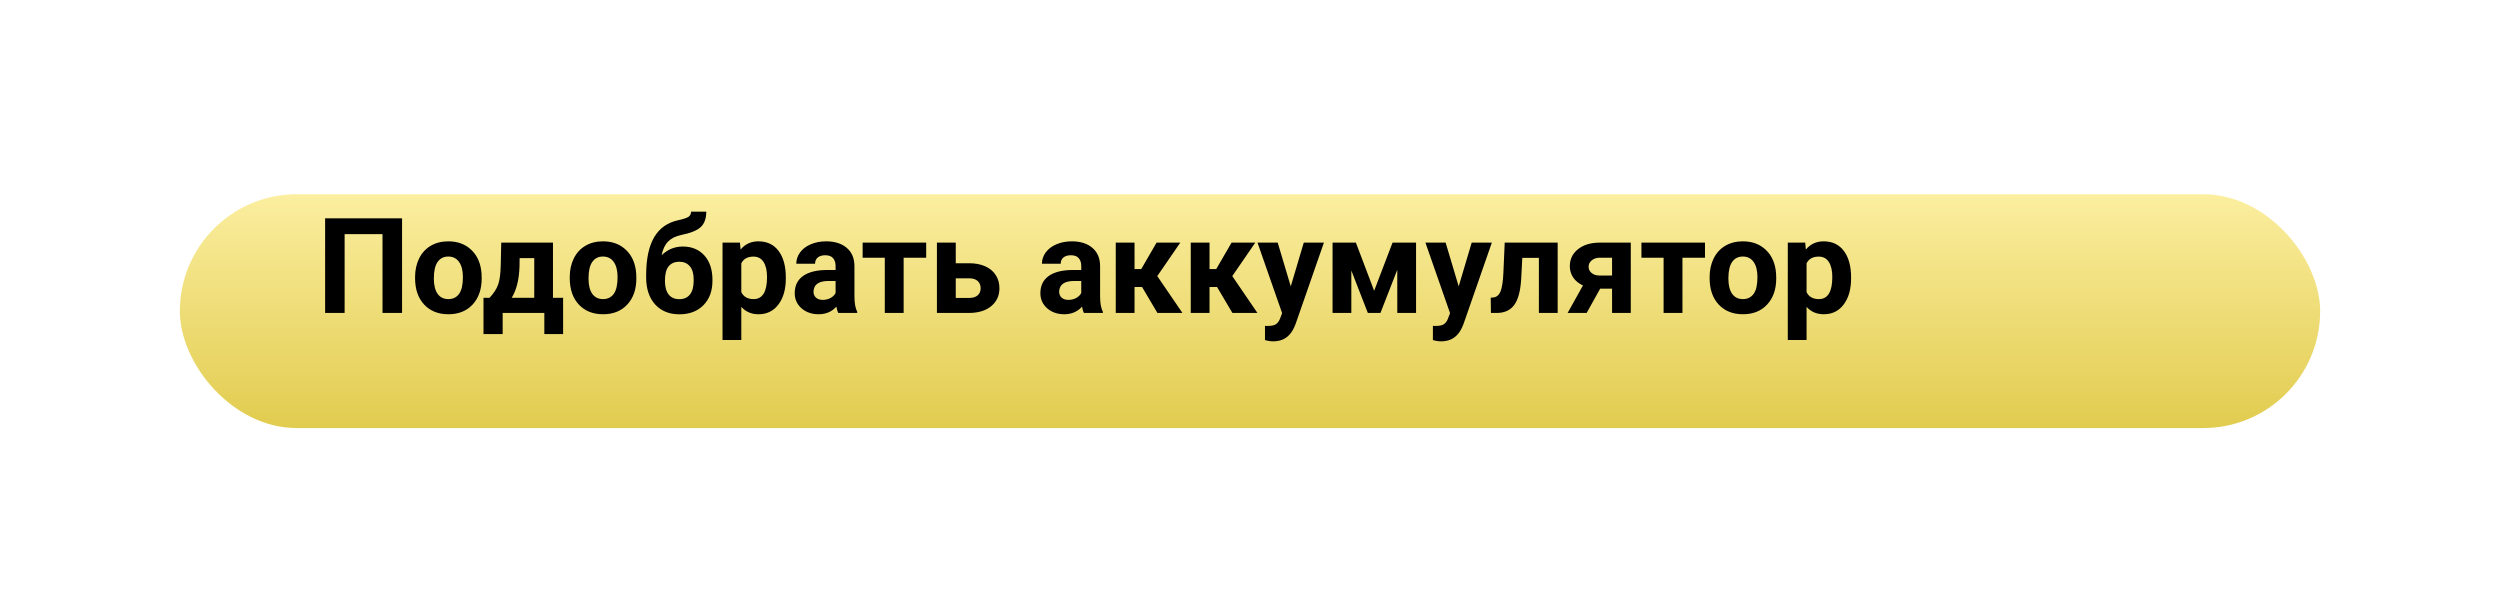
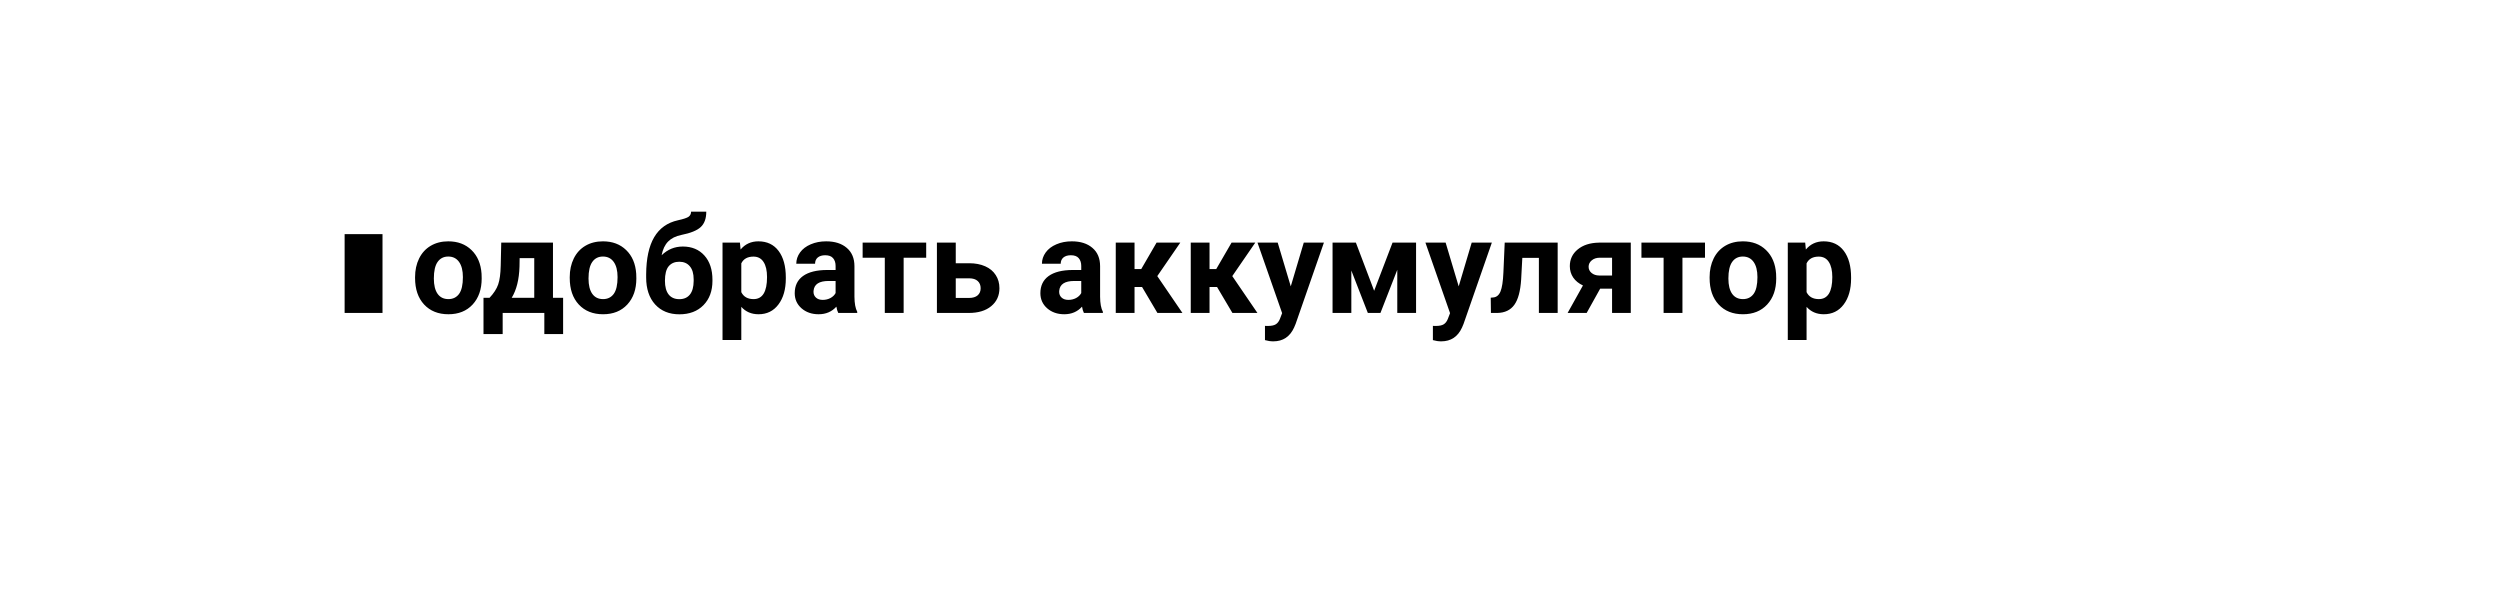
<svg xmlns="http://www.w3.org/2000/svg" width="695" height="165" viewBox="0 0 695 165" fill="none">
  <g filter="url(#filter0_dd)">
-     <rect x="50" y="40" width="595" height="65" rx="32.5" fill="url(#paint0_linear)" />
-   </g>
-   <path d="M111.775 87H106.337V65.085H95.805V87H90.385V60.695H111.775V87ZM115.389 77.045C115.389 75.106 115.762 73.378 116.509 71.86C117.256 70.343 118.327 69.168 119.725 68.337C121.134 67.506 122.766 67.091 124.621 67.091C127.258 67.091 129.408 67.898 131.07 69.512C132.744 71.126 133.678 73.318 133.871 76.088L133.907 77.425C133.907 80.424 133.07 82.833 131.396 84.651C129.721 86.458 127.475 87.361 124.657 87.361C121.838 87.361 119.586 86.458 117.9 84.651C116.226 82.845 115.389 80.388 115.389 77.28V77.045ZM120.61 77.425C120.61 79.28 120.959 80.701 121.658 81.689C122.356 82.664 123.356 83.152 124.657 83.152C125.921 83.152 126.909 82.67 127.62 81.707C128.33 80.731 128.686 79.177 128.686 77.045C128.686 75.227 128.33 73.817 127.62 72.818C126.909 71.818 125.909 71.318 124.621 71.318C123.344 71.318 122.356 71.818 121.658 72.818C120.959 73.805 120.61 75.341 120.61 77.425ZM136.093 82.79C137.273 81.538 138.074 80.297 138.496 79.069C138.917 77.84 139.152 76.1 139.2 73.848L139.345 67.452H153.726V82.79H156.544V92.872H151.323V87H139.742V92.872H134.413V82.79H136.093ZM142.253 82.79H148.522V71.77H144.458L144.421 74.119C144.313 77.708 143.59 80.599 142.253 82.79ZM158.387 77.045C158.387 75.106 158.76 73.378 159.507 71.86C160.254 70.343 161.326 69.168 162.723 68.337C164.132 67.506 165.764 67.091 167.619 67.091C170.256 67.091 172.406 67.898 174.068 69.512C175.743 71.126 176.676 73.318 176.869 76.088L176.905 77.425C176.905 80.424 176.068 82.833 174.394 84.651C172.719 86.458 170.473 87.361 167.655 87.361C164.836 87.361 162.584 86.458 160.898 84.651C159.224 82.845 158.387 80.388 158.387 77.28V77.045ZM163.608 77.425C163.608 79.28 163.957 80.701 164.656 81.689C165.354 82.664 166.354 83.152 167.655 83.152C168.919 83.152 169.907 82.67 170.618 81.707C171.328 80.731 171.684 79.177 171.684 77.045C171.684 75.227 171.328 73.817 170.618 72.818C169.907 71.818 168.907 71.318 167.619 71.318C166.342 71.318 165.354 71.818 164.656 72.818C163.957 73.805 163.608 75.341 163.608 77.425ZM189.822 68.536C192.327 68.536 194.327 69.367 195.82 71.029C197.314 72.691 198.061 74.95 198.061 77.804V78.057C198.061 80.876 197.229 83.134 195.567 84.832C193.905 86.53 191.671 87.379 188.865 87.379C186.046 87.379 183.8 86.464 182.126 84.633C180.464 82.79 179.633 80.291 179.633 77.136V76.269C179.657 71.872 180.398 68.434 181.855 65.953C183.324 63.459 185.528 61.888 188.467 61.237C190.009 60.9 191.003 60.569 191.448 60.244C191.894 59.906 192.117 59.443 192.117 58.852H196.344C196.344 60.743 195.832 62.165 194.809 63.116C193.797 64.068 191.99 64.802 189.389 65.32C187.847 65.633 186.631 66.242 185.739 67.145C184.848 68.048 184.246 69.319 183.933 70.957C185.595 69.343 187.558 68.536 189.822 68.536ZM188.829 72.764C187.588 72.764 186.612 73.179 185.902 74.01C185.203 74.841 184.854 76.19 184.854 78.057C184.854 79.719 185.197 80.99 185.884 81.869C186.57 82.736 187.564 83.17 188.865 83.17C190.129 83.17 191.105 82.742 191.792 81.887C192.478 81.032 192.827 79.773 192.839 78.111V77.678C192.839 76.076 192.484 74.859 191.773 74.028C191.075 73.185 190.093 72.764 188.829 72.764ZM218.458 77.407C218.458 80.418 217.771 82.833 216.398 84.651C215.037 86.458 213.194 87.361 210.87 87.361C208.894 87.361 207.299 86.675 206.082 85.302V94.516H200.861V67.452H205.703L205.883 69.367C207.148 67.85 208.798 67.091 210.833 67.091C213.242 67.091 215.115 67.982 216.452 69.765C217.789 71.547 218.458 74.004 218.458 77.136V77.407ZM213.236 77.027C213.236 75.209 212.911 73.805 212.261 72.818C211.622 71.83 210.689 71.336 209.46 71.336C207.822 71.336 206.696 71.963 206.082 73.215V81.219C206.72 82.507 207.859 83.152 209.497 83.152C211.99 83.152 213.236 81.11 213.236 77.027ZM233.037 87C232.796 86.53 232.622 85.946 232.513 85.248C231.249 86.657 229.604 87.361 227.581 87.361C225.666 87.361 224.076 86.807 222.812 85.699C221.559 84.591 220.933 83.194 220.933 81.508C220.933 79.436 221.697 77.846 223.227 76.738C224.769 75.63 226.991 75.07 229.894 75.058H232.296V73.938C232.296 73.035 232.062 72.312 231.592 71.77C231.134 71.228 230.405 70.957 229.406 70.957C228.527 70.957 227.834 71.168 227.328 71.589C226.834 72.011 226.587 72.589 226.587 73.324H221.366C221.366 72.192 221.715 71.144 222.414 70.18C223.113 69.217 224.1 68.464 225.377 67.922C226.654 67.368 228.087 67.091 229.677 67.091C232.086 67.091 233.995 67.699 235.404 68.915C236.825 70.12 237.536 71.818 237.536 74.01V82.483C237.548 84.338 237.807 85.741 238.312 86.693V87H233.037ZM228.719 83.369C229.49 83.369 230.201 83.2 230.851 82.863C231.501 82.513 231.983 82.05 232.296 81.472V78.111H230.345C227.732 78.111 226.34 79.015 226.172 80.821L226.154 81.128C226.154 81.779 226.383 82.315 226.84 82.736C227.298 83.158 227.924 83.369 228.719 83.369ZM257.481 71.644H251.212V87H245.973V71.644H239.812V67.452H257.481V71.644ZM265.701 73.179H269.441C271.127 73.179 272.609 73.462 273.885 74.028C275.162 74.594 276.138 75.407 276.812 76.467C277.499 77.515 277.842 78.738 277.842 80.135C277.842 82.194 277.077 83.856 275.547 85.121C274.03 86.374 271.958 87 269.333 87H260.462V67.452H265.701V73.179ZM265.701 77.371V82.827H269.405C270.441 82.827 271.236 82.586 271.79 82.104C272.344 81.622 272.621 80.966 272.621 80.135C272.621 79.292 272.35 78.623 271.808 78.129C271.266 77.624 270.465 77.371 269.405 77.371H265.701ZM301.328 87C301.087 86.53 300.913 85.946 300.804 85.248C299.54 86.657 297.896 87.361 295.872 87.361C293.957 87.361 292.367 86.807 291.103 85.699C289.85 84.591 289.224 83.194 289.224 81.508C289.224 79.436 289.988 77.846 291.518 76.738C293.06 75.63 295.282 75.07 298.185 75.058H300.587V73.938C300.587 73.035 300.353 72.312 299.883 71.77C299.425 71.228 298.696 70.957 297.697 70.957C296.818 70.957 296.125 71.168 295.619 71.589C295.125 72.011 294.878 72.589 294.878 73.324H289.657C289.657 72.192 290.007 71.144 290.705 70.18C291.404 69.217 292.391 68.464 293.668 67.922C294.945 67.368 296.378 67.091 297.968 67.091C300.377 67.091 302.286 67.699 303.695 68.915C305.116 70.12 305.827 71.818 305.827 74.01V82.483C305.839 84.338 306.098 85.741 306.604 86.693V87H301.328ZM297.01 83.369C297.781 83.369 298.492 83.2 299.142 82.863C299.792 82.513 300.274 82.05 300.587 81.472V78.111H298.636C296.023 78.111 294.632 79.015 294.463 80.821L294.445 81.128C294.445 81.779 294.674 82.315 295.131 82.736C295.589 83.158 296.215 83.369 297.01 83.369ZM317.498 79.791H315.402V87H310.181V67.452H315.402V74.805H317.263L321.526 67.452H328.121L321.725 76.756L328.717 87H321.761L317.498 79.791ZM338.346 79.791H336.25V87H331.029V67.452H336.25V74.805H338.111L342.375 67.452H348.969L342.574 76.756L349.565 87H342.61L338.346 79.791ZM358.833 79.611L362.447 67.452H368.047L360.188 90.035L359.755 91.065C358.587 93.618 356.66 94.895 353.974 94.895C353.215 94.895 352.444 94.781 351.661 94.552V90.595L352.456 90.613C353.444 90.613 354.178 90.463 354.66 90.162C355.154 89.861 355.539 89.361 355.816 88.662L356.431 87.054L349.583 67.452H355.202L358.833 79.611ZM382.013 80.839L387.125 67.452H393.666V87H388.444V75.004L383.765 87H380.26L375.671 75.203V87H370.45V67.452H376.936L382.013 80.839ZM405.517 79.611L409.13 67.452H414.731L406.872 90.035L406.438 91.065C405.27 93.618 403.343 94.895 400.657 94.895C399.898 94.895 399.128 94.781 398.345 94.552V90.595L399.14 90.613C400.127 90.613 400.862 90.463 401.344 90.162C401.838 89.861 402.223 89.361 402.5 88.662L403.114 87.054L396.267 67.452H401.886L405.517 79.611ZM433.032 67.452V87H427.811V71.68H423.204L422.879 77.714C422.674 80.93 422.042 83.272 420.982 84.742C419.922 86.211 418.344 86.964 416.249 87H414.478L414.424 82.754L415.074 82.7C416.014 82.628 416.7 82.074 417.134 81.038C417.567 80.002 417.838 78.238 417.947 75.745L418.308 67.452H433.032ZM453.357 67.452V87H448.154V80.243H444.848L441.09 87H435.796L440.06 79.358C438.892 78.816 437.988 78.081 437.35 77.154C436.724 76.226 436.411 75.172 436.411 73.992C436.411 72.101 437.139 70.553 438.597 69.349C440.066 68.133 442.029 67.5 444.486 67.452H453.357ZM444.577 76.594H448.154V71.644H444.757C443.83 71.644 443.077 71.891 442.499 72.384C441.921 72.866 441.632 73.456 441.632 74.155C441.632 74.853 441.909 75.431 442.463 75.889C443.017 76.347 443.722 76.582 444.577 76.594ZM473.989 71.644H467.72V87H462.48V71.644H456.32V67.452H473.989V71.644ZM475.271 77.045C475.271 75.106 475.645 73.378 476.392 71.86C477.138 70.343 478.21 69.168 479.607 68.337C481.017 67.506 482.649 67.091 484.503 67.091C487.141 67.091 489.291 67.898 490.953 69.512C492.627 71.126 493.561 73.318 493.753 76.088L493.79 77.425C493.79 80.424 492.952 82.833 491.278 84.651C489.604 86.458 487.358 87.361 484.54 87.361C481.721 87.361 479.469 86.458 477.783 84.651C476.109 82.845 475.271 80.388 475.271 77.28V77.045ZM480.493 77.425C480.493 79.28 480.842 80.701 481.541 81.689C482.239 82.664 483.239 83.152 484.54 83.152C485.804 83.152 486.792 82.67 487.502 81.707C488.213 80.731 488.568 79.177 488.568 77.045C488.568 75.227 488.213 73.817 487.502 72.818C486.792 71.818 485.792 71.318 484.503 71.318C483.227 71.318 482.239 71.818 481.541 72.818C480.842 73.805 480.493 75.341 480.493 77.425ZM514.602 77.407C514.602 80.418 513.916 82.833 512.542 84.651C511.181 86.458 509.339 87.361 507.014 87.361C505.039 87.361 503.443 86.675 502.227 85.302V94.516H497.005V67.452H501.847L502.028 69.367C503.292 67.85 504.943 67.091 506.978 67.091C509.387 67.091 511.26 67.982 512.597 69.765C513.934 71.547 514.602 74.004 514.602 77.136V77.407ZM509.381 77.027C509.381 75.209 509.056 73.805 508.405 72.818C507.767 71.83 506.833 71.336 505.605 71.336C503.967 71.336 502.841 71.963 502.227 73.215V81.219C502.865 82.507 504.003 83.152 505.641 83.152C508.134 83.152 509.381 81.11 509.381 77.027Z" fill="black" />
+     </g>
+   <path d="M111.775 87H106.337V65.085H95.805V87H90.385H111.775V87ZM115.389 77.045C115.389 75.106 115.762 73.378 116.509 71.86C117.256 70.343 118.327 69.168 119.725 68.337C121.134 67.506 122.766 67.091 124.621 67.091C127.258 67.091 129.408 67.898 131.07 69.512C132.744 71.126 133.678 73.318 133.871 76.088L133.907 77.425C133.907 80.424 133.07 82.833 131.396 84.651C129.721 86.458 127.475 87.361 124.657 87.361C121.838 87.361 119.586 86.458 117.9 84.651C116.226 82.845 115.389 80.388 115.389 77.28V77.045ZM120.61 77.425C120.61 79.28 120.959 80.701 121.658 81.689C122.356 82.664 123.356 83.152 124.657 83.152C125.921 83.152 126.909 82.67 127.62 81.707C128.33 80.731 128.686 79.177 128.686 77.045C128.686 75.227 128.33 73.817 127.62 72.818C126.909 71.818 125.909 71.318 124.621 71.318C123.344 71.318 122.356 71.818 121.658 72.818C120.959 73.805 120.61 75.341 120.61 77.425ZM136.093 82.79C137.273 81.538 138.074 80.297 138.496 79.069C138.917 77.84 139.152 76.1 139.2 73.848L139.345 67.452H153.726V82.79H156.544V92.872H151.323V87H139.742V92.872H134.413V82.79H136.093ZM142.253 82.79H148.522V71.77H144.458L144.421 74.119C144.313 77.708 143.59 80.599 142.253 82.79ZM158.387 77.045C158.387 75.106 158.76 73.378 159.507 71.86C160.254 70.343 161.326 69.168 162.723 68.337C164.132 67.506 165.764 67.091 167.619 67.091C170.256 67.091 172.406 67.898 174.068 69.512C175.743 71.126 176.676 73.318 176.869 76.088L176.905 77.425C176.905 80.424 176.068 82.833 174.394 84.651C172.719 86.458 170.473 87.361 167.655 87.361C164.836 87.361 162.584 86.458 160.898 84.651C159.224 82.845 158.387 80.388 158.387 77.28V77.045ZM163.608 77.425C163.608 79.28 163.957 80.701 164.656 81.689C165.354 82.664 166.354 83.152 167.655 83.152C168.919 83.152 169.907 82.67 170.618 81.707C171.328 80.731 171.684 79.177 171.684 77.045C171.684 75.227 171.328 73.817 170.618 72.818C169.907 71.818 168.907 71.318 167.619 71.318C166.342 71.318 165.354 71.818 164.656 72.818C163.957 73.805 163.608 75.341 163.608 77.425ZM189.822 68.536C192.327 68.536 194.327 69.367 195.82 71.029C197.314 72.691 198.061 74.95 198.061 77.804V78.057C198.061 80.876 197.229 83.134 195.567 84.832C193.905 86.53 191.671 87.379 188.865 87.379C186.046 87.379 183.8 86.464 182.126 84.633C180.464 82.79 179.633 80.291 179.633 77.136V76.269C179.657 71.872 180.398 68.434 181.855 65.953C183.324 63.459 185.528 61.888 188.467 61.237C190.009 60.9 191.003 60.569 191.448 60.244C191.894 59.906 192.117 59.443 192.117 58.852H196.344C196.344 60.743 195.832 62.165 194.809 63.116C193.797 64.068 191.99 64.802 189.389 65.32C187.847 65.633 186.631 66.242 185.739 67.145C184.848 68.048 184.246 69.319 183.933 70.957C185.595 69.343 187.558 68.536 189.822 68.536ZM188.829 72.764C187.588 72.764 186.612 73.179 185.902 74.01C185.203 74.841 184.854 76.19 184.854 78.057C184.854 79.719 185.197 80.99 185.884 81.869C186.57 82.736 187.564 83.17 188.865 83.17C190.129 83.17 191.105 82.742 191.792 81.887C192.478 81.032 192.827 79.773 192.839 78.111V77.678C192.839 76.076 192.484 74.859 191.773 74.028C191.075 73.185 190.093 72.764 188.829 72.764ZM218.458 77.407C218.458 80.418 217.771 82.833 216.398 84.651C215.037 86.458 213.194 87.361 210.87 87.361C208.894 87.361 207.299 86.675 206.082 85.302V94.516H200.861V67.452H205.703L205.883 69.367C207.148 67.85 208.798 67.091 210.833 67.091C213.242 67.091 215.115 67.982 216.452 69.765C217.789 71.547 218.458 74.004 218.458 77.136V77.407ZM213.236 77.027C213.236 75.209 212.911 73.805 212.261 72.818C211.622 71.83 210.689 71.336 209.46 71.336C207.822 71.336 206.696 71.963 206.082 73.215V81.219C206.72 82.507 207.859 83.152 209.497 83.152C211.99 83.152 213.236 81.11 213.236 77.027ZM233.037 87C232.796 86.53 232.622 85.946 232.513 85.248C231.249 86.657 229.604 87.361 227.581 87.361C225.666 87.361 224.076 86.807 222.812 85.699C221.559 84.591 220.933 83.194 220.933 81.508C220.933 79.436 221.697 77.846 223.227 76.738C224.769 75.63 226.991 75.07 229.894 75.058H232.296V73.938C232.296 73.035 232.062 72.312 231.592 71.77C231.134 71.228 230.405 70.957 229.406 70.957C228.527 70.957 227.834 71.168 227.328 71.589C226.834 72.011 226.587 72.589 226.587 73.324H221.366C221.366 72.192 221.715 71.144 222.414 70.18C223.113 69.217 224.1 68.464 225.377 67.922C226.654 67.368 228.087 67.091 229.677 67.091C232.086 67.091 233.995 67.699 235.404 68.915C236.825 70.12 237.536 71.818 237.536 74.01V82.483C237.548 84.338 237.807 85.741 238.312 86.693V87H233.037ZM228.719 83.369C229.49 83.369 230.201 83.2 230.851 82.863C231.501 82.513 231.983 82.05 232.296 81.472V78.111H230.345C227.732 78.111 226.34 79.015 226.172 80.821L226.154 81.128C226.154 81.779 226.383 82.315 226.84 82.736C227.298 83.158 227.924 83.369 228.719 83.369ZM257.481 71.644H251.212V87H245.973V71.644H239.812V67.452H257.481V71.644ZM265.701 73.179H269.441C271.127 73.179 272.609 73.462 273.885 74.028C275.162 74.594 276.138 75.407 276.812 76.467C277.499 77.515 277.842 78.738 277.842 80.135C277.842 82.194 277.077 83.856 275.547 85.121C274.03 86.374 271.958 87 269.333 87H260.462V67.452H265.701V73.179ZM265.701 77.371V82.827H269.405C270.441 82.827 271.236 82.586 271.79 82.104C272.344 81.622 272.621 80.966 272.621 80.135C272.621 79.292 272.35 78.623 271.808 78.129C271.266 77.624 270.465 77.371 269.405 77.371H265.701ZM301.328 87C301.087 86.53 300.913 85.946 300.804 85.248C299.54 86.657 297.896 87.361 295.872 87.361C293.957 87.361 292.367 86.807 291.103 85.699C289.85 84.591 289.224 83.194 289.224 81.508C289.224 79.436 289.988 77.846 291.518 76.738C293.06 75.63 295.282 75.07 298.185 75.058H300.587V73.938C300.587 73.035 300.353 72.312 299.883 71.77C299.425 71.228 298.696 70.957 297.697 70.957C296.818 70.957 296.125 71.168 295.619 71.589C295.125 72.011 294.878 72.589 294.878 73.324H289.657C289.657 72.192 290.007 71.144 290.705 70.18C291.404 69.217 292.391 68.464 293.668 67.922C294.945 67.368 296.378 67.091 297.968 67.091C300.377 67.091 302.286 67.699 303.695 68.915C305.116 70.12 305.827 71.818 305.827 74.01V82.483C305.839 84.338 306.098 85.741 306.604 86.693V87H301.328ZM297.01 83.369C297.781 83.369 298.492 83.2 299.142 82.863C299.792 82.513 300.274 82.05 300.587 81.472V78.111H298.636C296.023 78.111 294.632 79.015 294.463 80.821L294.445 81.128C294.445 81.779 294.674 82.315 295.131 82.736C295.589 83.158 296.215 83.369 297.01 83.369ZM317.498 79.791H315.402V87H310.181V67.452H315.402V74.805H317.263L321.526 67.452H328.121L321.725 76.756L328.717 87H321.761L317.498 79.791ZM338.346 79.791H336.25V87H331.029V67.452H336.25V74.805H338.111L342.375 67.452H348.969L342.574 76.756L349.565 87H342.61L338.346 79.791ZM358.833 79.611L362.447 67.452H368.047L360.188 90.035L359.755 91.065C358.587 93.618 356.66 94.895 353.974 94.895C353.215 94.895 352.444 94.781 351.661 94.552V90.595L352.456 90.613C353.444 90.613 354.178 90.463 354.66 90.162C355.154 89.861 355.539 89.361 355.816 88.662L356.431 87.054L349.583 67.452H355.202L358.833 79.611ZM382.013 80.839L387.125 67.452H393.666V87H388.444V75.004L383.765 87H380.26L375.671 75.203V87H370.45V67.452H376.936L382.013 80.839ZM405.517 79.611L409.13 67.452H414.731L406.872 90.035L406.438 91.065C405.27 93.618 403.343 94.895 400.657 94.895C399.898 94.895 399.128 94.781 398.345 94.552V90.595L399.14 90.613C400.127 90.613 400.862 90.463 401.344 90.162C401.838 89.861 402.223 89.361 402.5 88.662L403.114 87.054L396.267 67.452H401.886L405.517 79.611ZM433.032 67.452V87H427.811V71.68H423.204L422.879 77.714C422.674 80.93 422.042 83.272 420.982 84.742C419.922 86.211 418.344 86.964 416.249 87H414.478L414.424 82.754L415.074 82.7C416.014 82.628 416.7 82.074 417.134 81.038C417.567 80.002 417.838 78.238 417.947 75.745L418.308 67.452H433.032ZM453.357 67.452V87H448.154V80.243H444.848L441.09 87H435.796L440.06 79.358C438.892 78.816 437.988 78.081 437.35 77.154C436.724 76.226 436.411 75.172 436.411 73.992C436.411 72.101 437.139 70.553 438.597 69.349C440.066 68.133 442.029 67.5 444.486 67.452H453.357ZM444.577 76.594H448.154V71.644H444.757C443.83 71.644 443.077 71.891 442.499 72.384C441.921 72.866 441.632 73.456 441.632 74.155C441.632 74.853 441.909 75.431 442.463 75.889C443.017 76.347 443.722 76.582 444.577 76.594ZM473.989 71.644H467.72V87H462.48V71.644H456.32V67.452H473.989V71.644ZM475.271 77.045C475.271 75.106 475.645 73.378 476.392 71.86C477.138 70.343 478.21 69.168 479.607 68.337C481.017 67.506 482.649 67.091 484.503 67.091C487.141 67.091 489.291 67.898 490.953 69.512C492.627 71.126 493.561 73.318 493.753 76.088L493.79 77.425C493.79 80.424 492.952 82.833 491.278 84.651C489.604 86.458 487.358 87.361 484.54 87.361C481.721 87.361 479.469 86.458 477.783 84.651C476.109 82.845 475.271 80.388 475.271 77.28V77.045ZM480.493 77.425C480.493 79.28 480.842 80.701 481.541 81.689C482.239 82.664 483.239 83.152 484.54 83.152C485.804 83.152 486.792 82.67 487.502 81.707C488.213 80.731 488.568 79.177 488.568 77.045C488.568 75.227 488.213 73.817 487.502 72.818C486.792 71.818 485.792 71.318 484.503 71.318C483.227 71.318 482.239 71.818 481.541 72.818C480.842 73.805 480.493 75.341 480.493 77.425ZM514.602 77.407C514.602 80.418 513.916 82.833 512.542 84.651C511.181 86.458 509.339 87.361 507.014 87.361C505.039 87.361 503.443 86.675 502.227 85.302V94.516H497.005V67.452H501.847L502.028 69.367C503.292 67.85 504.943 67.091 506.978 67.091C509.387 67.091 511.26 67.982 512.597 69.765C513.934 71.547 514.602 74.004 514.602 77.136V77.407ZM509.381 77.027C509.381 75.209 509.056 73.805 508.405 72.818C507.767 71.83 506.833 71.336 505.605 71.336C503.967 71.336 502.841 71.963 502.227 73.215V81.219C502.865 82.507 504.003 83.152 505.641 83.152C508.134 83.152 509.381 81.11 509.381 77.027Z" fill="black" />
  <defs>
    <filter id="filter0_dd" x="0" y="0" width="695" height="165" filterUnits="userSpaceOnUse" color-interpolation-filters="sRGB">
      <feFlood flood-opacity="0" result="BackgroundImageFix" />
      <feColorMatrix in="SourceAlpha" type="matrix" values="0 0 0 0 0 0 0 0 0 0 0 0 0 0 0 0 0 0 127 0" />
      <feOffset dy="4" />
      <feColorMatrix type="matrix" values="0 0 0 0 0.804 0 0 0 0 0.737 0 0 0 0 0.318 0 0 0 1 0" />
      <feBlend mode="normal" in2="BackgroundImageFix" result="effect1_dropShadow" />
      <feColorMatrix in="SourceAlpha" type="matrix" values="0 0 0 0 0 0 0 0 0 0 0 0 0 0 0 0 0 0 127 0" />
      <feOffset dy="10" />
      <feGaussianBlur stdDeviation="25" />
      <feColorMatrix type="matrix" values="0 0 0 0 0.82 0 0 0 0 0.667 0 0 0 0 0.388 0 0 0 0.3 0" />
      <feBlend mode="normal" in2="effect1_dropShadow" result="effect2_dropShadow" />
      <feBlend mode="normal" in="SourceGraphic" in2="effect2_dropShadow" result="shape" />
    </filter>
    <linearGradient id="paint0_linear" x1="347.5" y1="40" x2="347.5" y2="105" gradientUnits="userSpaceOnUse">
      <stop stop-color="#FBEE9F" />
      <stop offset="1" stop-color="#E1CC4F" />
    </linearGradient>
  </defs>
</svg>